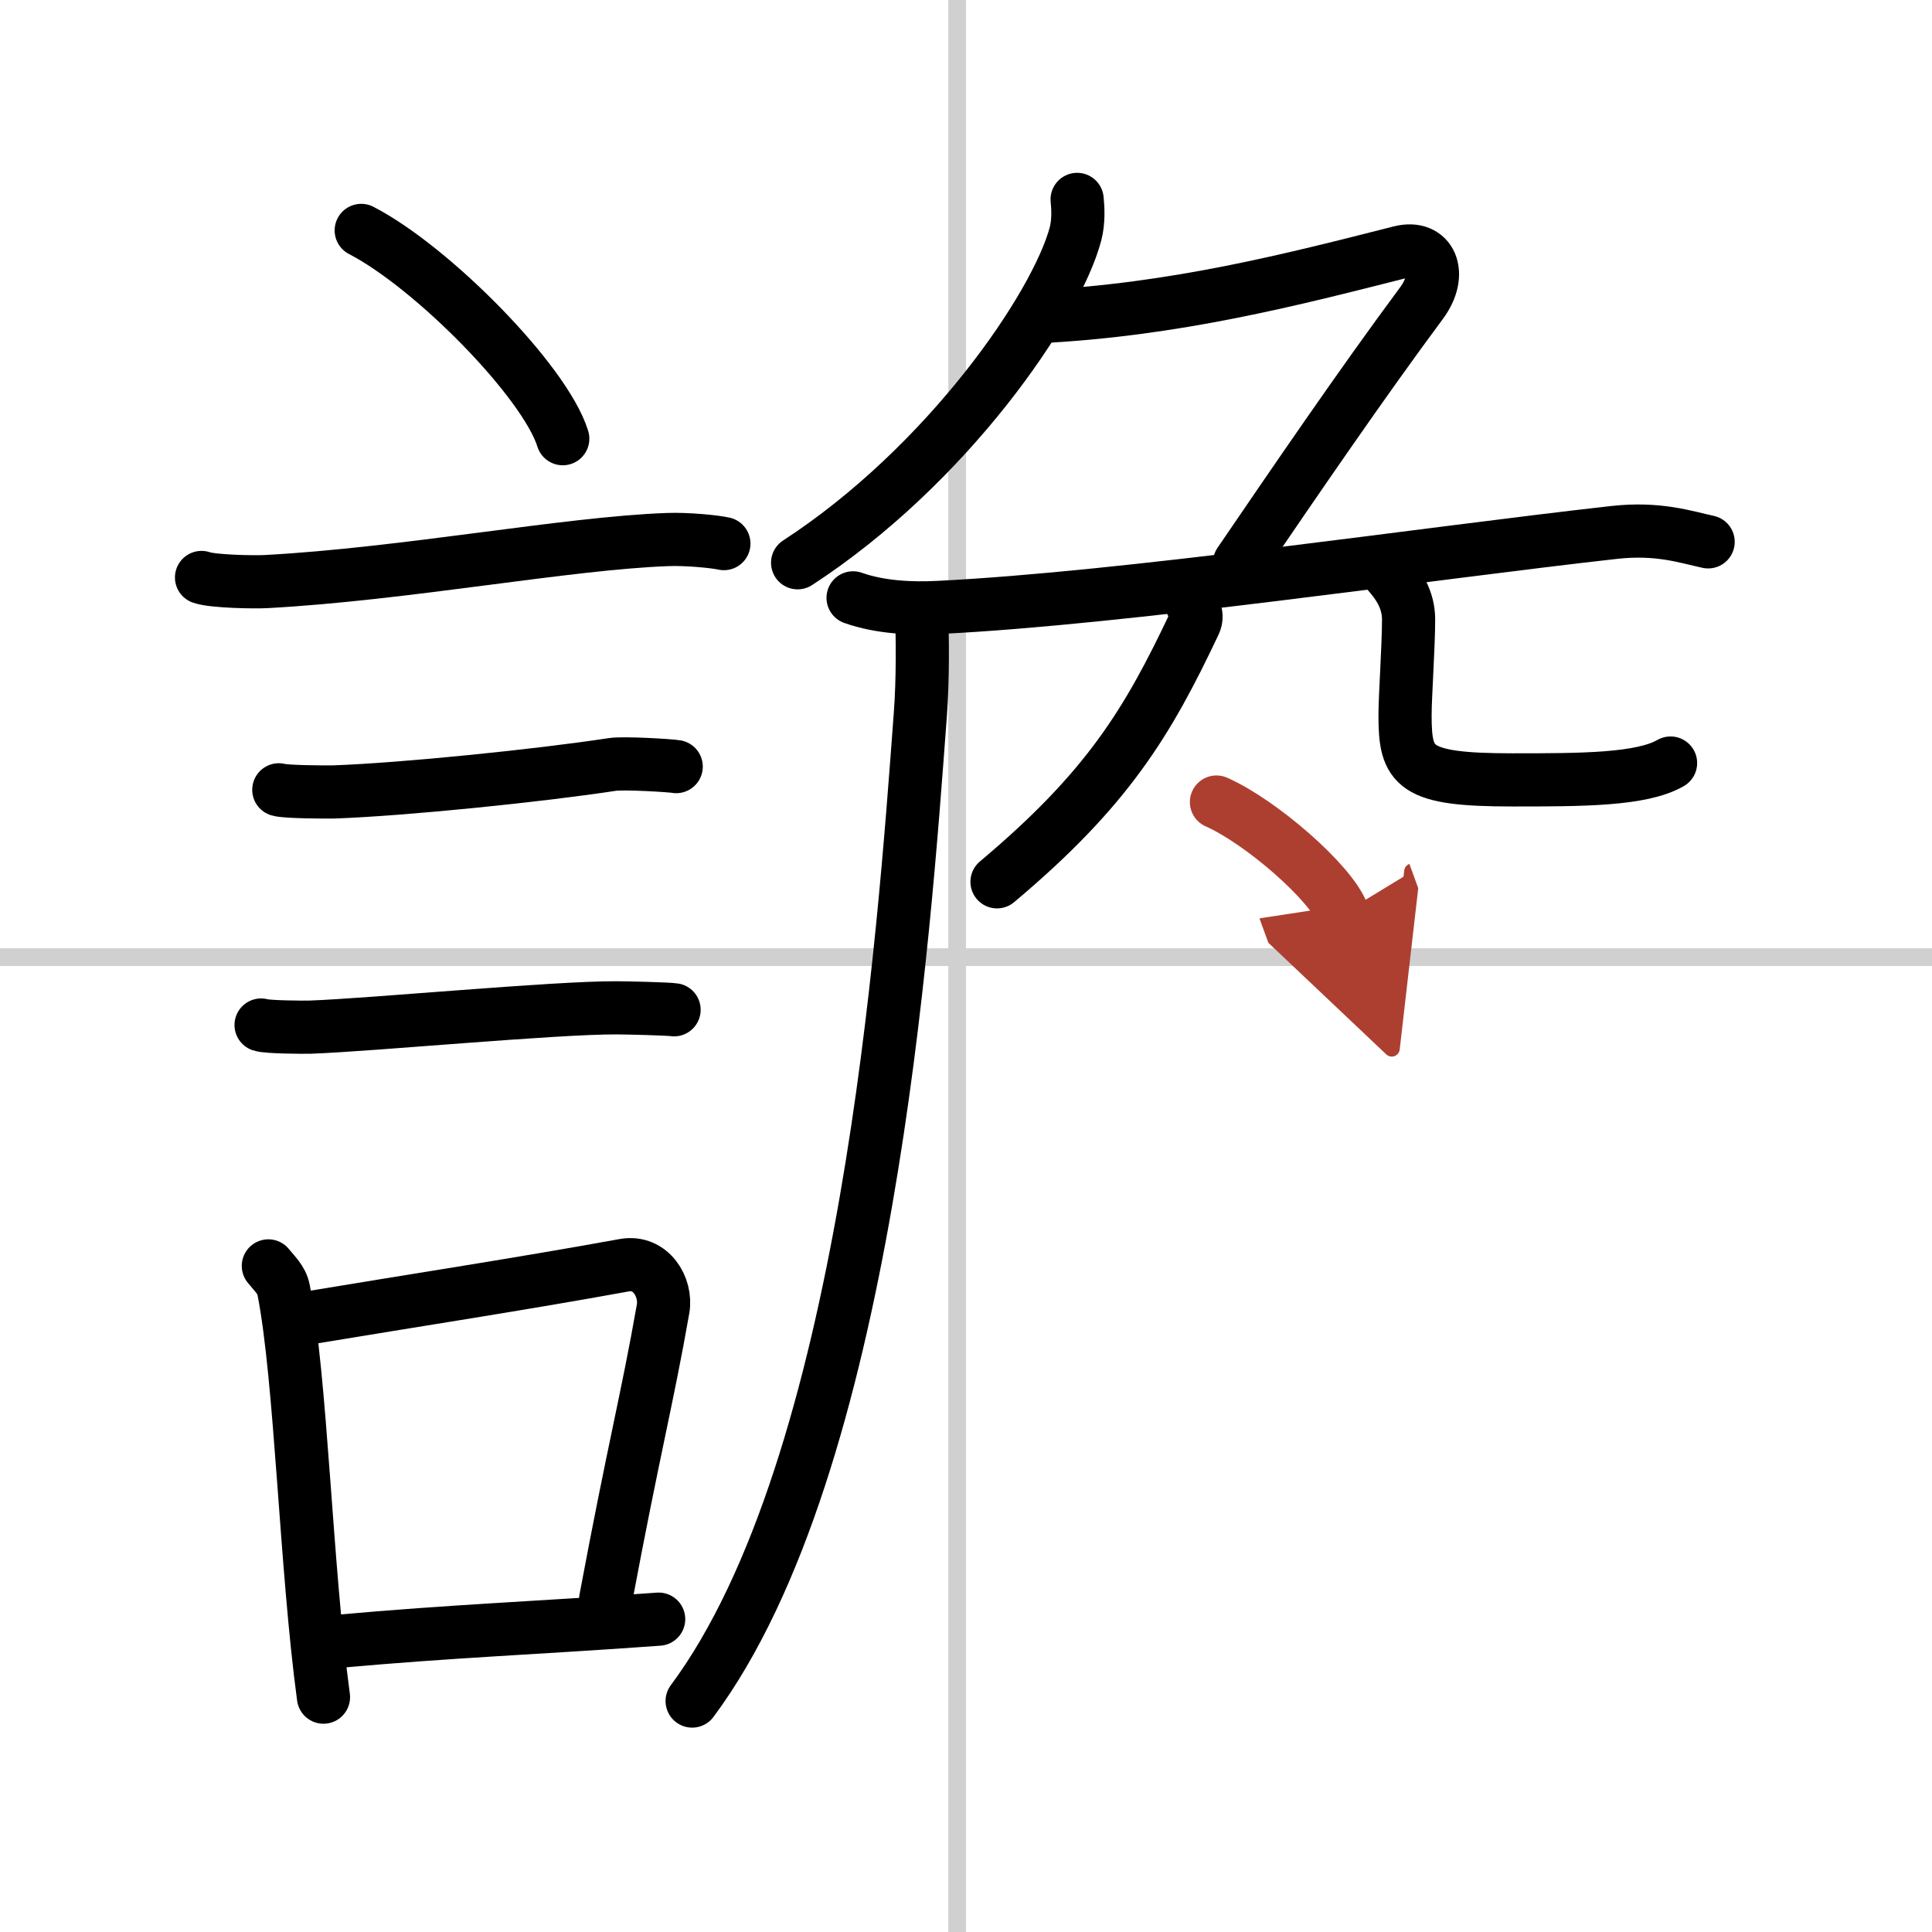
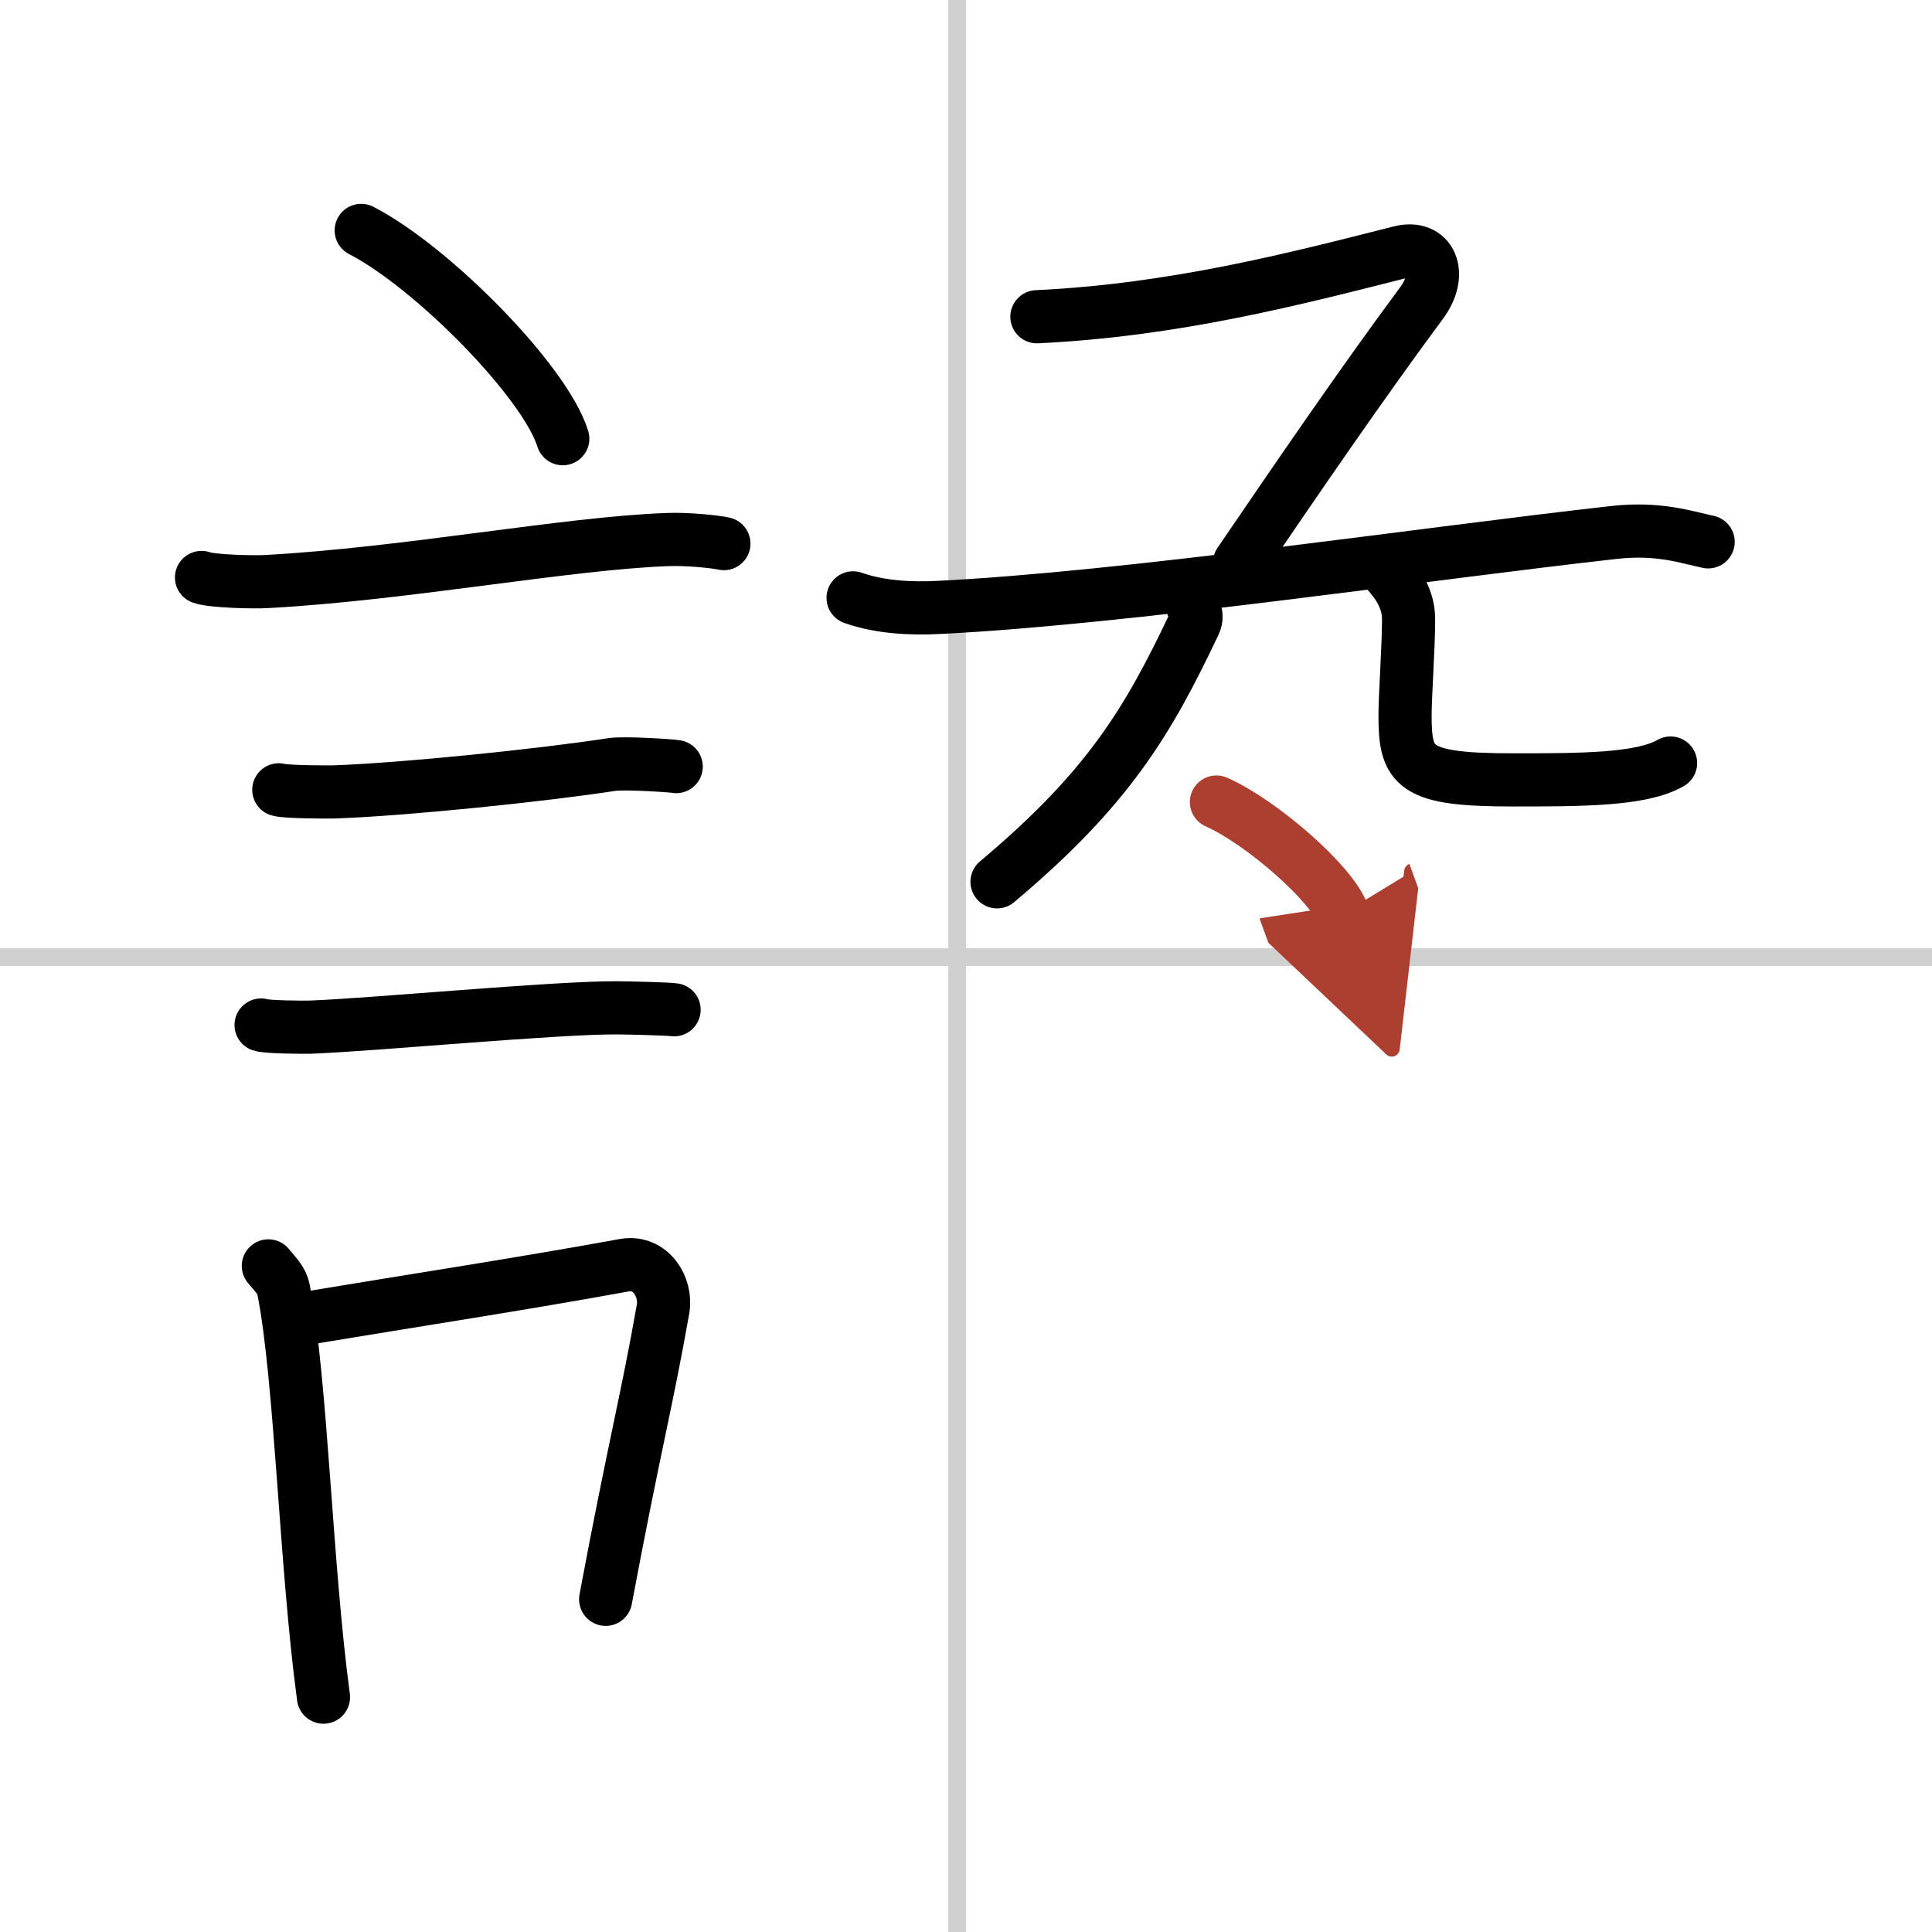
<svg xmlns="http://www.w3.org/2000/svg" width="400" height="400" viewBox="0 0 109 109">
  <defs>
    <marker id="a" markerWidth="4" orient="auto" refX="1" refY="5" viewBox="0 0 10 10">
      <polyline points="0 0 10 5 0 10 1 5" fill="#ad3f31" stroke="#ad3f31" />
    </marker>
  </defs>
  <g fill="none" stroke="#000" stroke-linecap="round" stroke-linejoin="round" stroke-width="3">
    <rect width="100%" height="100%" fill="#fff" stroke="#fff" />
    <line x1="54" x2="54" y2="109" stroke="#d0d0d0" stroke-width="1" />
    <line x2="109" y1="54" y2="54" stroke="#d0d0d0" stroke-width="1" />
    <path d="m20.38 13c4.01 2.07 10.37 8.52 11.37 11.75" />
    <path d="m11.37 32.58c0.63 0.23 3.04 0.27 3.67 0.23 7.8-0.42 16.97-2.17 22.64-2.37 1.05-0.04 2.64 0.11 3.16 0.23" />
    <path d="m15.73 44.56c0.38 0.12 2.71 0.13 3.1 0.12 3.97-0.14 11.67-0.93 15.71-1.55 0.63-0.1 3.29 0.06 3.61 0.12" />
    <path d="m14.73 57.83c0.34 0.12 2.42 0.13 2.77 0.12 3.55-0.13 13.82-1.11 17.31-1.09 0.57 0 2.94 0.06 3.22 0.11" />
    <path d="m15.14 71.42c0.35 0.44 0.75 0.78 0.86 1.35 0.99 5.03 1.25 15.6 2.25 22.98" />
    <path d="m17.31 74.37c6.44-1.07 11.98-1.91 17.92-2.99 1.49-0.26 2.39 1.24 2.18 2.46-0.89 5.08-1.66 7.94-3.24 16.39" />
-     <path d="m18.97 92.61c6.78-0.61 11.01-0.74 18.19-1.26" />
-     <path d="M60.77,11.25c0.05,0.48,0.09,1.25-0.09,1.94C59.6,17.28,53.44,26.26,45,31.75" />
    <path d="m58.5 17.87c7.75-0.37 14.5-2.12 20.49-3.64 1.73-0.44 2.44 1.21 1.21 2.87-3.45 4.65-7.2 10.15-10.27 14.65" />
    <path d="m48.13 33.73c1.52 0.54 3.3 0.62 4.82 0.54 10.55-0.52 27.3-3.02 38.11-4.23 2.51-0.28 4.05 0.26 5.31 0.53" />
-     <path d="m52 34.5c0.04 1.46 0.08 3.76-0.08 5.86-0.92 12.35-2.98 42.31-12.87 55.61" />
    <path d="m67.01 33.5c0.24 0.75 0.65 1.09 0.38 1.67-2.64 5.58-4.89 9.33-11.14 14.58" />
    <path d="m78.25 32.25c0.66 0.73 1.22 1.58 1.22 2.7 0 1.51-0.2 4.33-0.2 5.41 0 2.93 0.47 3.64 6.06 3.64 3.9 0 7.27 0 8.92-0.95" />
    <path d="m68.63 45.25c2.51 1.11 6.49 4.57 7.12 6.3" marker-end="url(#a)" stroke="#ad3f31" />
  </g>
</svg>